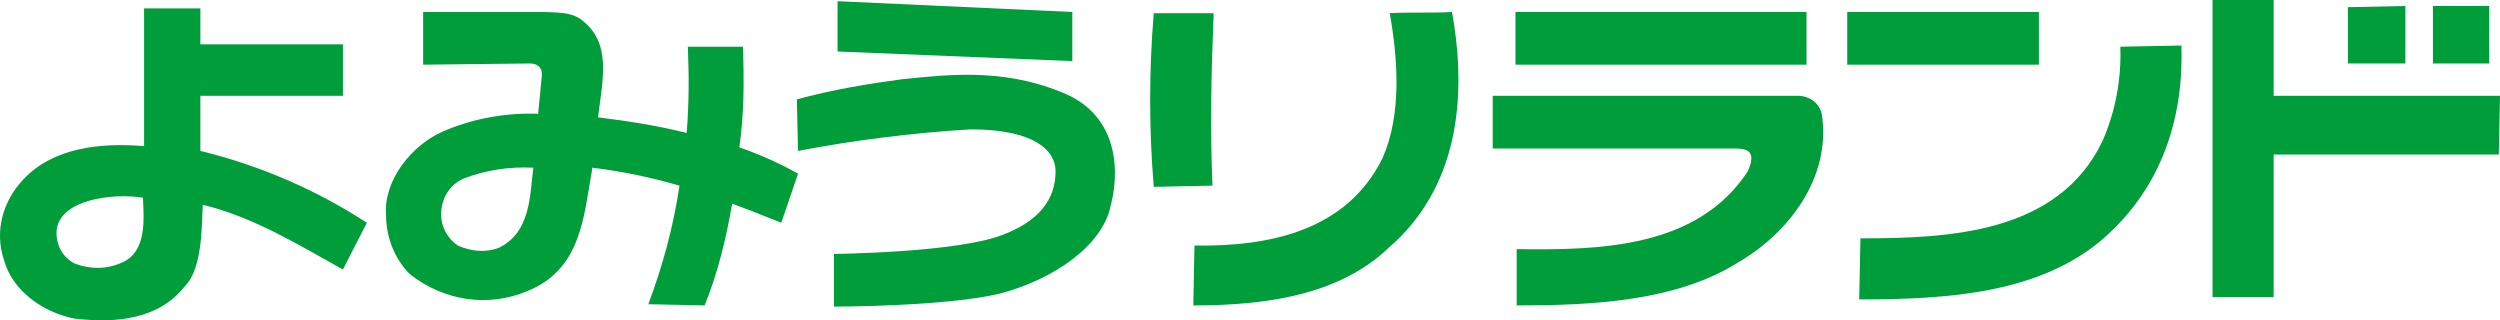
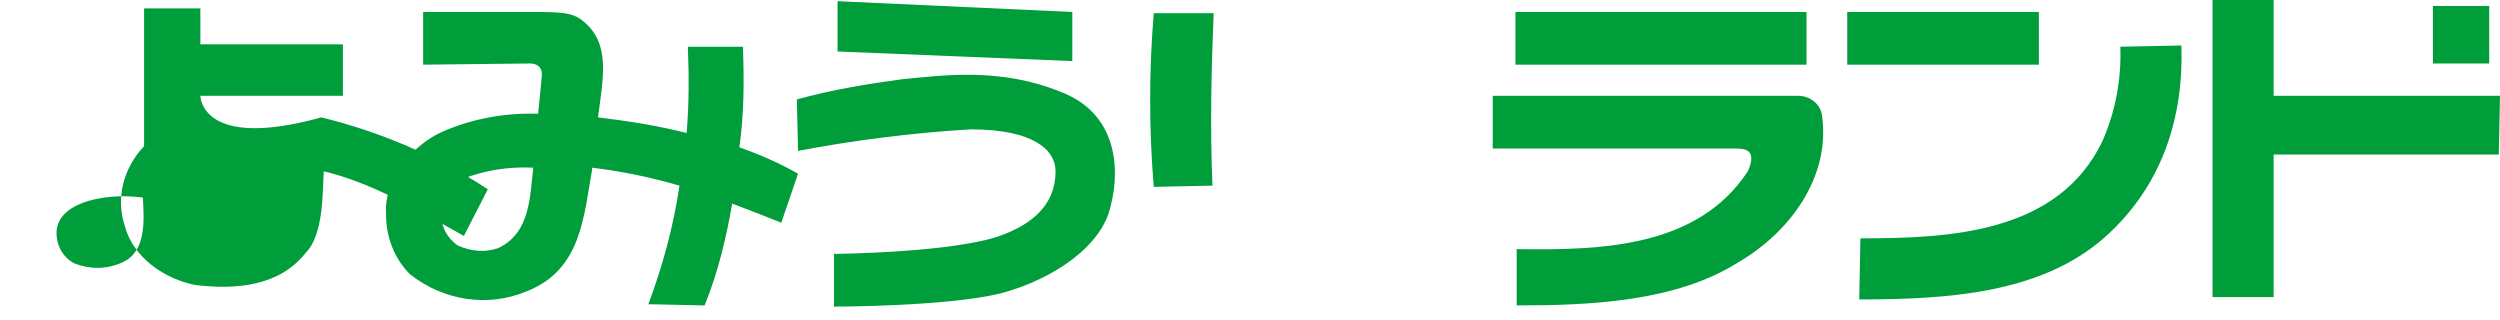
<svg xmlns="http://www.w3.org/2000/svg" version="1.1" id="レイヤー_1" x="0px" y="0px" viewBox="0 0 208.73 26.74" style="enable-background:new 0 0 208.73 26.74;" xml:space="preserve">
  <style type="text/css">
	.st0{fill:#009D3B;}
</style>
  <g>
    <path class="st0" d="M101.33,1.1h-5c-0.4,4.8-0.4,9.7,0,14.5l4.9-0.1C101.03,10.7,101.13,6,101.33,1.1z" />
-     <path class="st0" d="M116.03,1.1c0.7,3.9,1,8.5-0.6,12.1c-3,6.1-9.5,7.4-15.7,7.3l-0.1,5c5.9,0,12.1-0.8,16.3-4.8   c5.8-5,6.6-12.5,5.3-19.7C119.73,1.1,117.73,1,116.03,1.1z" />
    <polygon class="st0" points="150.83,1 126.53,1 126.53,5.4 150.83,5.4  " />
    <polygon class="st0" points="189.83,8 189.83,0 184.73,0 184.73,24.8 189.83,24.8 189.83,12.9 208.63,12.9 208.73,8  " />
    <rect x="154.23" y="1" class="st0" width="16" height="4.4" />
-     <polygon class="st0" points="200.83,0.5 196.03,0.6 196.03,5.3 200.83,5.3  " />
    <polygon class="st0" points="207.83,0.5 203.13,0.5 203.13,5.3 207.83,5.3  " />
    <path class="st0" d="M177.03,3.9c0.1,2.7-0.4,5.4-1.5,7.9c-3.7,7.7-12.8,8.1-20.2,8.1l-0.1,5.1c7.4,0,15.1-0.5,20.4-5.1   c4.9-4.3,6.7-10.1,6.5-16.1L177.03,3.9z" />
-     <path class="st0" d="M16.73,8h11.9V3.7h-11.9v-3h-4.7v11.5c-3.6-0.3-7.6,0.1-10.1,2.8c-1.7,1.8-2.4,4.3-1.6,6.7   c0.7,2.6,3.3,4.4,5.9,4.9c3.4,0.4,7,0.1,9.2-2.7c1.5-1.5,1.4-5.1,1.5-6.8c4.2,1,8.1,3.4,11.7,5.4l2-3.9c-4.3-2.8-9-4.8-13.9-6   C16.73,12.6,16.73,8,16.73,8z M10.23,21.9c-1.3,0.6-2.7,0.6-4,0.1c-1-0.5-1.6-1.6-1.5-2.8c0.3-2.5,4.5-3.1,7.2-2.7   C12.03,18.4,12.23,21,10.23,21.9L10.23,21.9z" />
+     <path class="st0" d="M16.73,8h11.9V3.7h-11.9v-3h-4.7v11.5c-1.7,1.8-2.4,4.3-1.6,6.7   c0.7,2.6,3.3,4.4,5.9,4.9c3.4,0.4,7,0.1,9.2-2.7c1.5-1.5,1.4-5.1,1.5-6.8c4.2,1,8.1,3.4,11.7,5.4l2-3.9c-4.3-2.8-9-4.8-13.9-6   C16.73,12.6,16.73,8,16.73,8z M10.23,21.9c-1.3,0.6-2.7,0.6-4,0.1c-1-0.5-1.6-1.6-1.5-2.8c0.3-2.5,4.5-3.1,7.2-2.7   C12.03,18.4,12.23,21,10.23,21.9L10.23,21.9z" />
    <path class="st0" d="M62.03,3.9h-4.6c0.1,2.4,0.1,4.8-0.1,7.2c-2.4-0.6-4.9-1-7.4-1.3c0.4-3.2,1.1-6.1-1.2-8   c-0.9-0.8-2-0.8-4.6-0.8c0,0-8.6,0-8.8,0v4.4l8.9-0.1c0.6,0,1.1,0.3,1,1.1c-0.1,1-0.2,2.2-0.3,3.1c-2.7-0.1-5.5,0.4-8,1.5   s-4.9,4-4.7,6.9c0,1.9,0.7,3.7,2,5c2.8,2.2,6.5,2.8,9.8,1.4c4.5-1.8,4.7-6.2,5.4-10.1V14c2.5,0.3,4.9,0.8,7.3,1.5   c-0.5,3.4-1.4,6.7-2.6,9.9l4.7,0.1c1.1-2.7,1.8-5.6,2.3-8.5c2.4,0.9,4.1,1.6,4.1,1.6l1.4-4.1c-1.6-0.9-3.2-1.6-4.9-2.2   C62.13,9.5,62.13,6.8,62.03,3.9z M41.63,20.7c-1.1,0.4-2.3,0.3-3.4-0.2c-0.9-0.6-1.4-1.6-1.4-2.6c0-1.3,0.7-2.5,1.9-3   c1.8-0.7,3.8-1,5.8-0.9C44.23,16.3,44.33,19.4,41.63,20.7z" />
    <path class="st0" d="M150.13,8h-25.5v4.4h19.9h0.3c0.9,0,1.9,0.1,1.1,1.9c-4.2,6.4-12.3,6.6-19.3,6.5v4.7c6.1,0,13.3-0.3,18.5-3.6   c4.3-2.5,7.7-7.1,7-12.2C152.03,8.7,151.13,8,150.13,8z" />
    <polygon class="st0" points="89.53,1 69.93,0.1 69.93,4.3 89.53,5.1  " />
    <path class="st0" d="M88.63,7.7c-5.1-2.1-9.9-1.4-13.2-1.1c-3,0.4-6,0.9-8.9,1.7l0.1,4.3c4.7-0.9,9.5-1.5,14.4-1.8   c5.4,0,7.1,1.8,7.1,3.5s-0.7,3.9-4.4,5.3c-3.8,1.5-14.1,1.6-14.1,1.6v4.4c0,0,9.4,0,13.9-1.1c4.5-1.2,8.5-4,9.2-7.3   C93.63,13.7,93.03,9.4,88.63,7.7z" />
  </g>
</svg>